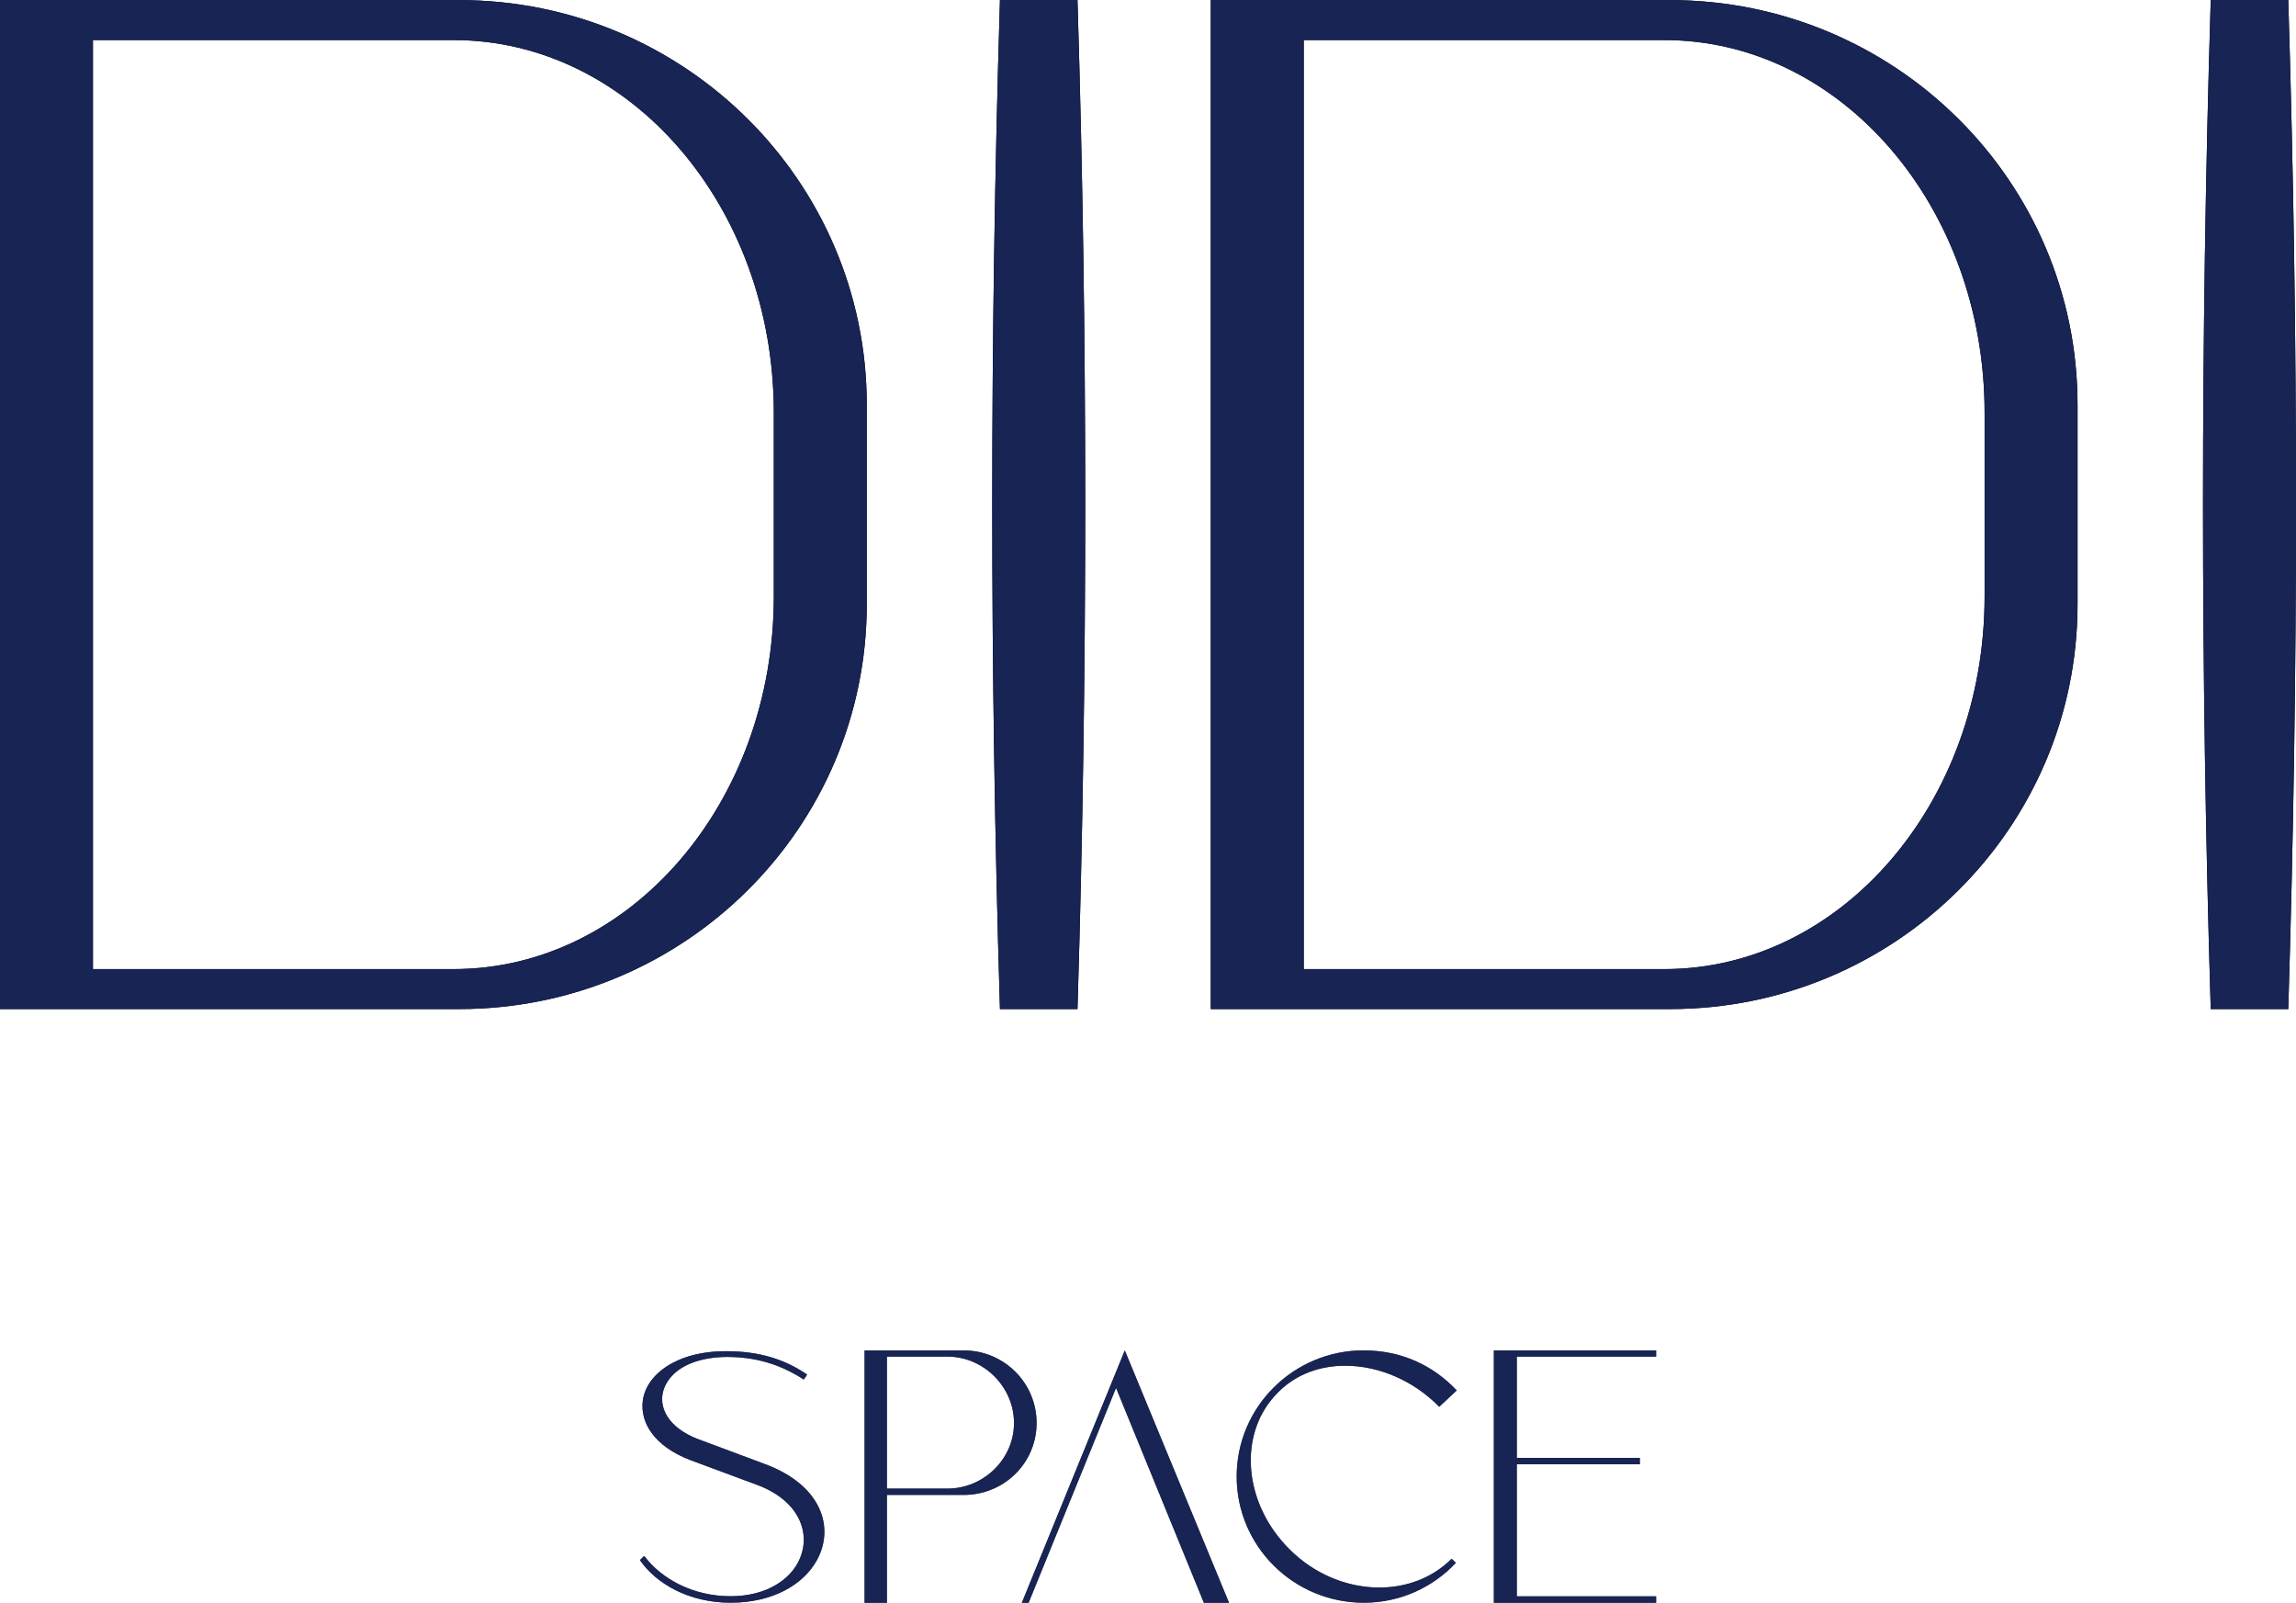
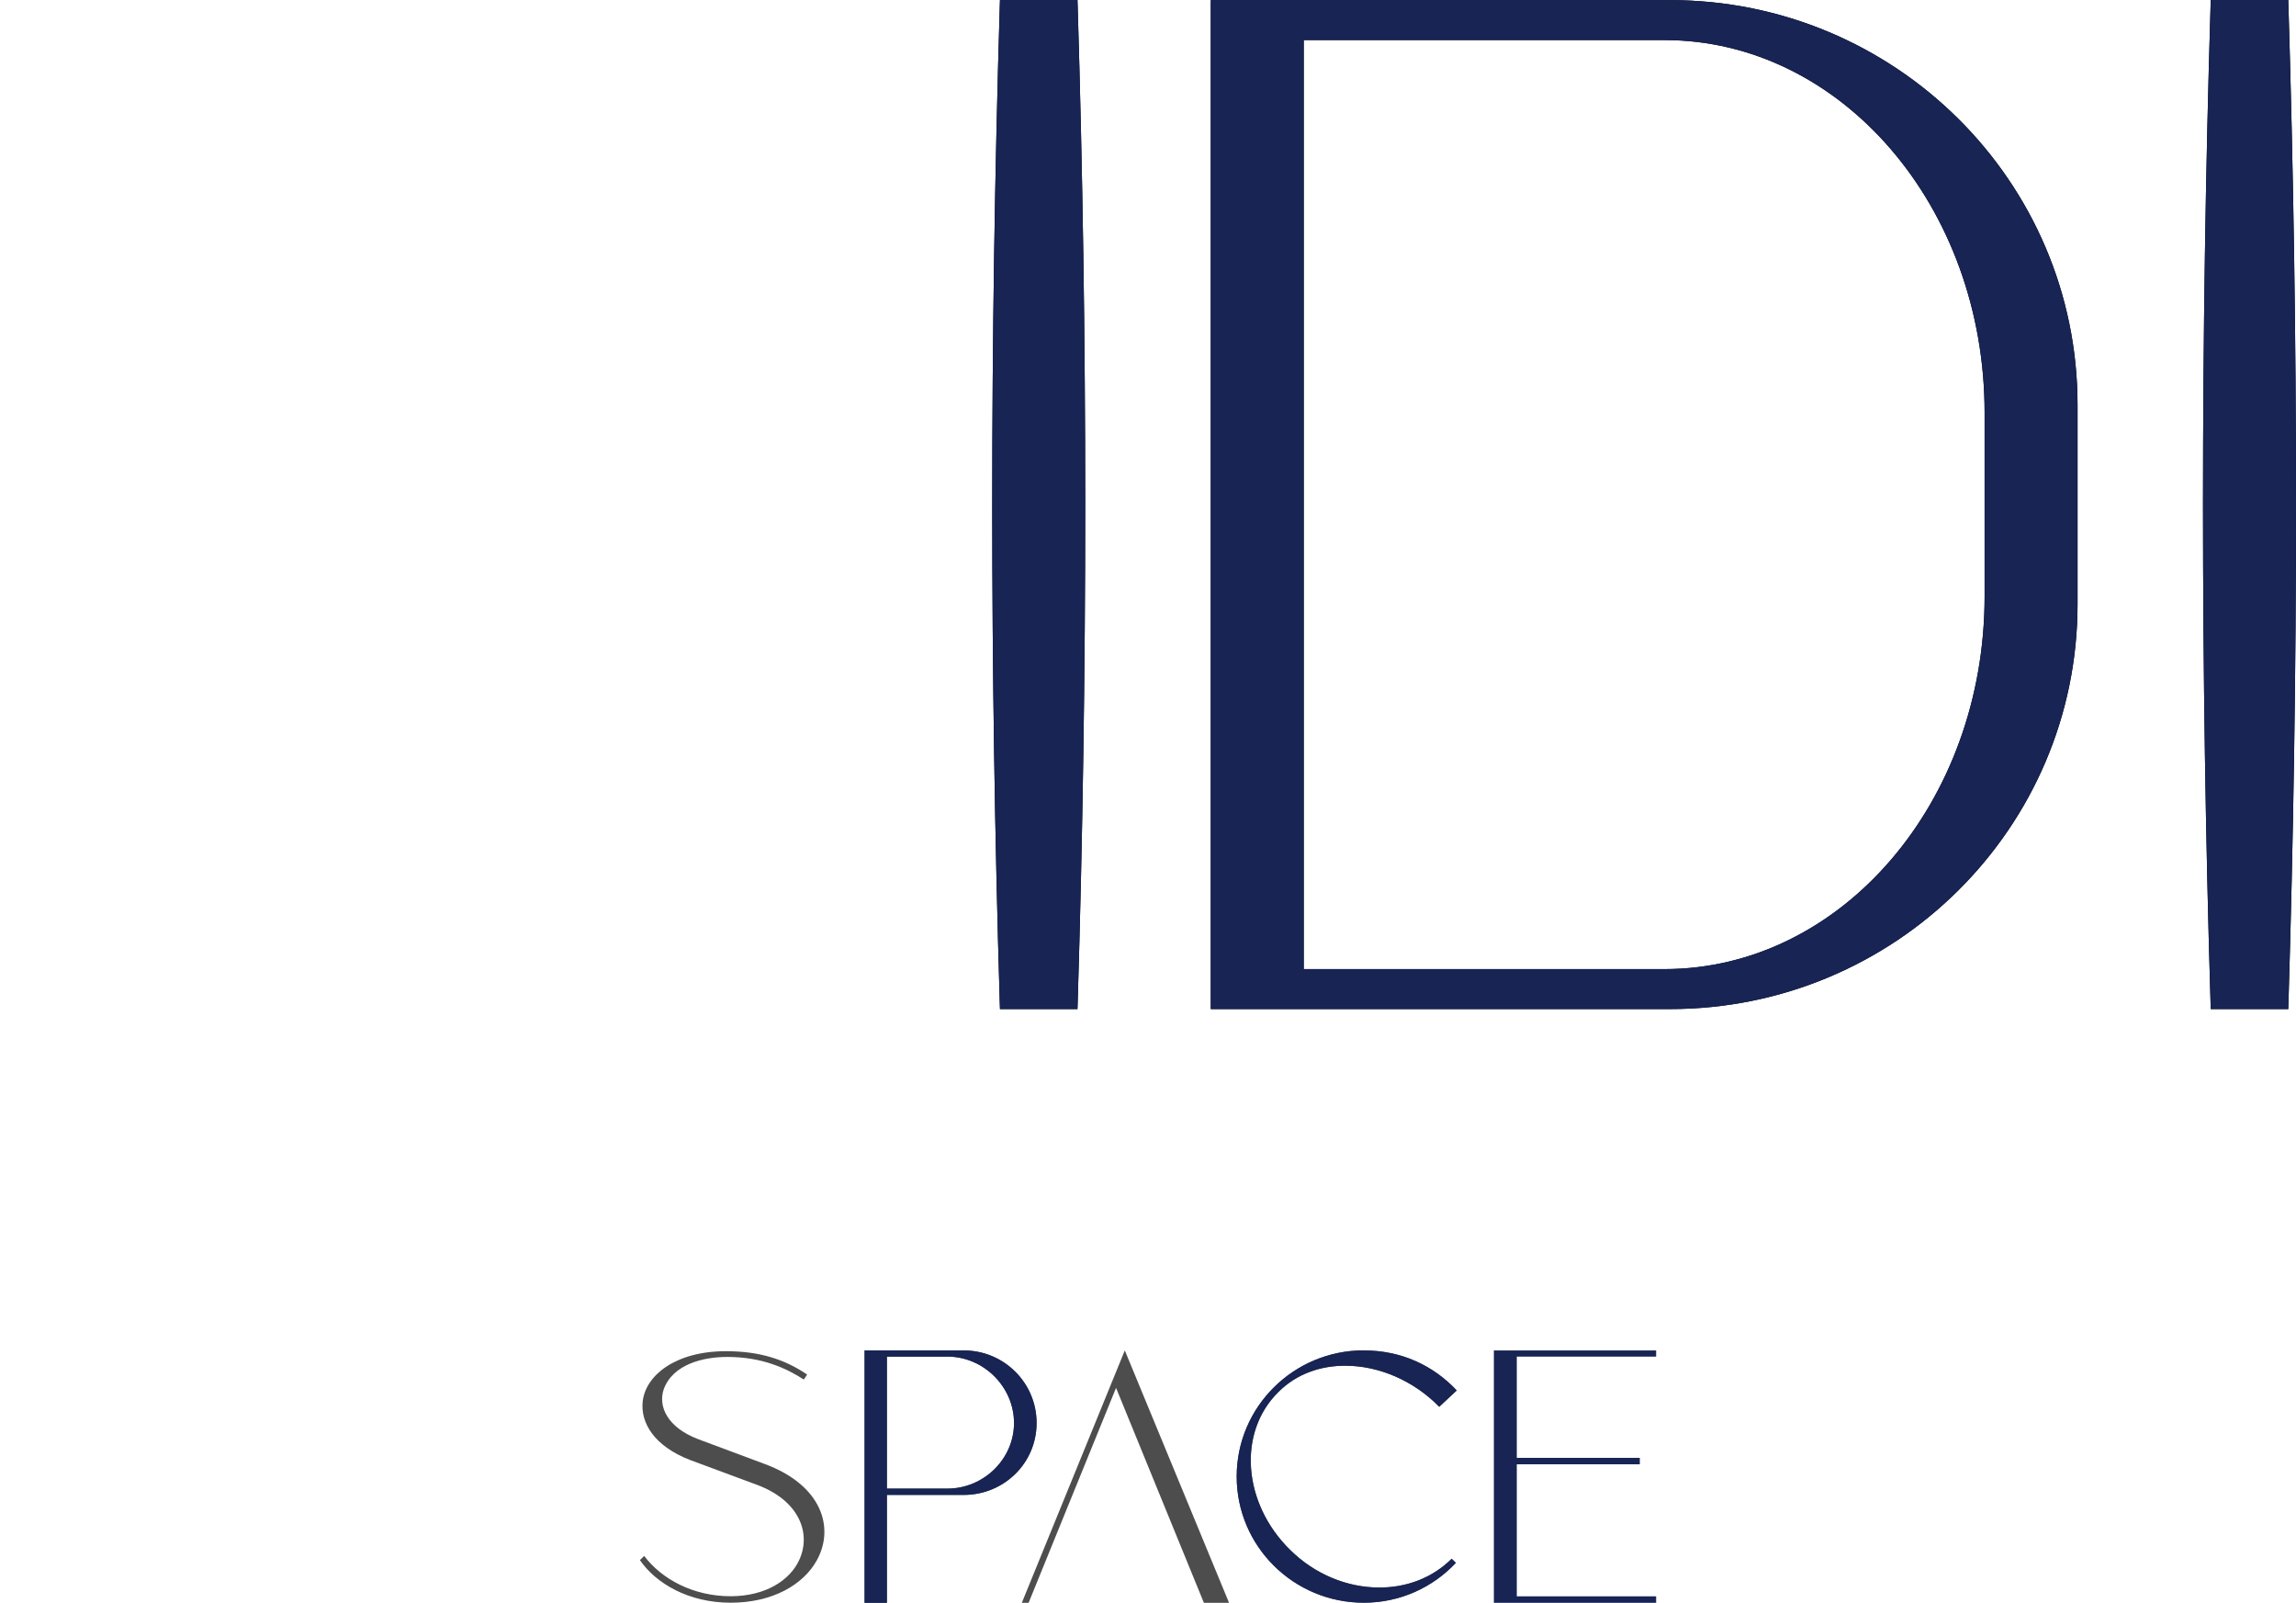
<svg xmlns="http://www.w3.org/2000/svg" width="96" height="67" viewBox="0 0 96 67" fill="none">
-   <path d="M19.197 0.004H0V42.181H19.197C28.611 42.181 36.241 34.607 36.241 25.263V16.921C36.241 7.577 28.611 0.004 19.197 0.004ZM32.355 24.932C32.355 33.535 26.362 40.51 18.966 40.51H3.886V1.675H18.966C26.362 1.675 32.355 8.649 32.355 17.252V24.936V24.932Z" fill="black" />
  <path d="M41.811 42.181H45.051L45.058 41.969C45.481 28.056 45.481 14.129 45.058 0.212L45.051 0H41.811C41.811 0.071 41.808 0.141 41.804 0.212C41.382 14.125 41.382 28.052 41.804 41.969L41.811 42.181Z" fill="black" />
  <path d="M69.822 0.004H50.625V42.181H69.822C79.236 42.181 86.866 34.607 86.866 25.263V16.921C86.866 7.577 79.236 0.004 69.822 0.004ZM82.98 24.932C82.98 33.535 76.987 40.51 69.591 40.51H54.511V1.675H69.591C76.987 1.675 82.98 8.649 82.98 17.252V24.936V24.932Z" fill="black" />
  <path d="M92.436 42.181H95.676L95.683 41.969C96.106 28.056 96.106 14.129 95.683 0.212L95.676 0H92.436L92.429 0.212C92.006 14.125 92.006 28.052 92.429 41.969L92.436 42.181Z" fill="black" />
  <path d="M30.351 56.482C31.772 56.482 32.82 56.828 33.748 57.459L33.609 57.667C32.909 57.215 31.893 56.722 30.408 56.722C29.41 56.722 28.135 57.022 27.751 58.076C27.506 58.809 27.922 59.673 29.183 60.156L31.971 61.196C34.376 62.085 34.906 63.873 34.149 65.23C33.595 66.231 32.319 66.996 30.55 66.996C28.781 66.996 27.421 66.182 26.756 65.216L26.934 65.04C27.666 66.009 28.98 66.725 30.55 66.725C32.021 66.725 33.037 66.048 33.417 65.209C33.929 64.105 33.431 62.716 31.62 62.057L28.856 61.031C27.367 60.459 26.767 59.483 26.874 58.569C27.005 57.473 28.27 56.482 30.351 56.482Z" fill="#4D4D4D" />
  <path d="M40.294 56.45C41.978 56.45 43.342 57.804 43.342 59.483C43.342 61.161 41.978 62.49 40.294 62.49H37.083V67H36.149V56.45H40.294ZM37.083 56.708V62.226H39.609C41.136 62.226 42.398 60.985 42.398 59.483C42.398 57.981 41.136 56.708 39.609 56.708H37.083Z" fill="#4D4D4D" />
  <path d="M46.664 58.016L43.008 67H42.724L47.03 56.45L51.389 67H50.337L46.664 58.016Z" fill="#4D4D4D" />
  <path d="M57.026 56.45C58.586 56.45 59.918 57.071 60.909 58.122L60.177 58.806C59.111 57.716 57.658 57.089 56.245 57.089C55.211 57.089 54.213 57.427 53.456 58.185C51.733 59.87 51.96 62.839 53.936 64.782C54.983 65.822 56.348 66.362 57.673 66.362C58.795 66.362 59.875 65.974 60.696 65.159L60.873 65.329C59.914 66.351 58.55 66.996 57.023 66.996C54.088 66.996 51.708 64.634 51.708 61.722C51.708 58.809 54.088 56.447 57.023 56.447L57.026 56.45Z" fill="#4D4D4D" />
-   <path d="M62.461 56.45H69.246V56.708H63.42V60.942H68.564V61.21H63.42V66.728H69.246V67H62.461V56.45Z" fill="#4D4D4D" />
-   <path d="M19.197 0.004H0V42.181H19.197C28.611 42.181 36.241 34.607 36.241 25.263V16.921C36.241 7.577 28.611 0.004 19.197 0.004ZM32.355 24.932C32.355 33.535 26.362 40.51 18.966 40.51H3.886V1.675H18.966C26.362 1.675 32.355 8.649 32.355 17.252V24.936V24.932Z" fill="#172454" />
  <path d="M41.811 42.181H45.051L45.058 41.969C45.481 28.056 45.481 14.129 45.058 0.212L45.051 0H41.811C41.811 0.071 41.808 0.141 41.804 0.212C41.382 14.125 41.382 28.052 41.804 41.969L41.811 42.181Z" fill="#172454" />
  <path d="M69.822 0.004H50.625V42.181H69.822C79.236 42.181 86.866 34.607 86.866 25.263V16.921C86.866 7.577 79.236 0.004 69.822 0.004ZM82.98 24.932C82.98 33.535 76.987 40.51 69.591 40.51H54.511V1.675H69.591C76.987 1.675 82.98 8.649 82.98 17.252V24.936V24.932Z" fill="#172454" />
  <path d="M92.436 42.181H95.676L95.683 41.969C96.106 28.056 96.106 14.129 95.683 0.212L95.676 0H92.436L92.429 0.212C92.006 14.125 92.006 28.052 92.429 41.969L92.436 42.181Z" fill="#172454" />
-   <path d="M30.351 56.482C31.772 56.482 32.82 56.828 33.748 57.459L33.609 57.667C32.909 57.215 31.893 56.722 30.408 56.722C29.41 56.722 28.135 57.022 27.751 58.076C27.506 58.809 27.922 59.673 29.183 60.156L31.971 61.196C34.376 62.085 34.906 63.873 34.149 65.23C33.595 66.231 32.319 66.996 30.55 66.996C28.781 66.996 27.421 66.182 26.756 65.216L26.934 65.04C27.666 66.009 28.98 66.725 30.55 66.725C32.021 66.725 33.037 66.048 33.417 65.209C33.929 64.105 33.431 62.716 31.62 62.057L28.856 61.031C27.367 60.459 26.767 59.483 26.874 58.569C27.005 57.473 28.27 56.482 30.351 56.482Z" fill="#172454" />
  <path d="M40.294 56.45C41.978 56.45 43.342 57.804 43.342 59.483C43.342 61.161 41.978 62.49 40.294 62.49H37.083V67H36.149V56.45H40.294ZM37.083 56.708V62.226H39.609C41.136 62.226 42.398 60.985 42.398 59.483C42.398 57.981 41.136 56.708 39.609 56.708H37.083Z" fill="#172454" />
-   <path d="M46.664 58.016L43.008 67H42.724L47.03 56.45L51.389 67H50.337L46.664 58.016Z" fill="#172454" />
  <path d="M57.026 56.45C58.586 56.45 59.918 57.071 60.909 58.122L60.177 58.806C59.111 57.716 57.658 57.089 56.245 57.089C55.211 57.089 54.213 57.427 53.456 58.185C51.733 59.87 51.96 62.839 53.936 64.782C54.983 65.822 56.348 66.362 57.673 66.362C58.795 66.362 59.875 65.974 60.696 65.159L60.873 65.329C59.914 66.351 58.55 66.996 57.023 66.996C54.088 66.996 51.708 64.634 51.708 61.722C51.708 58.809 54.088 56.447 57.023 56.447L57.026 56.45Z" fill="#172454" />
  <path d="M62.461 56.45H69.246V56.708H63.42V60.942H68.564V61.21H63.42V66.728H69.246V67H62.461V56.45Z" fill="#172454" />
</svg>